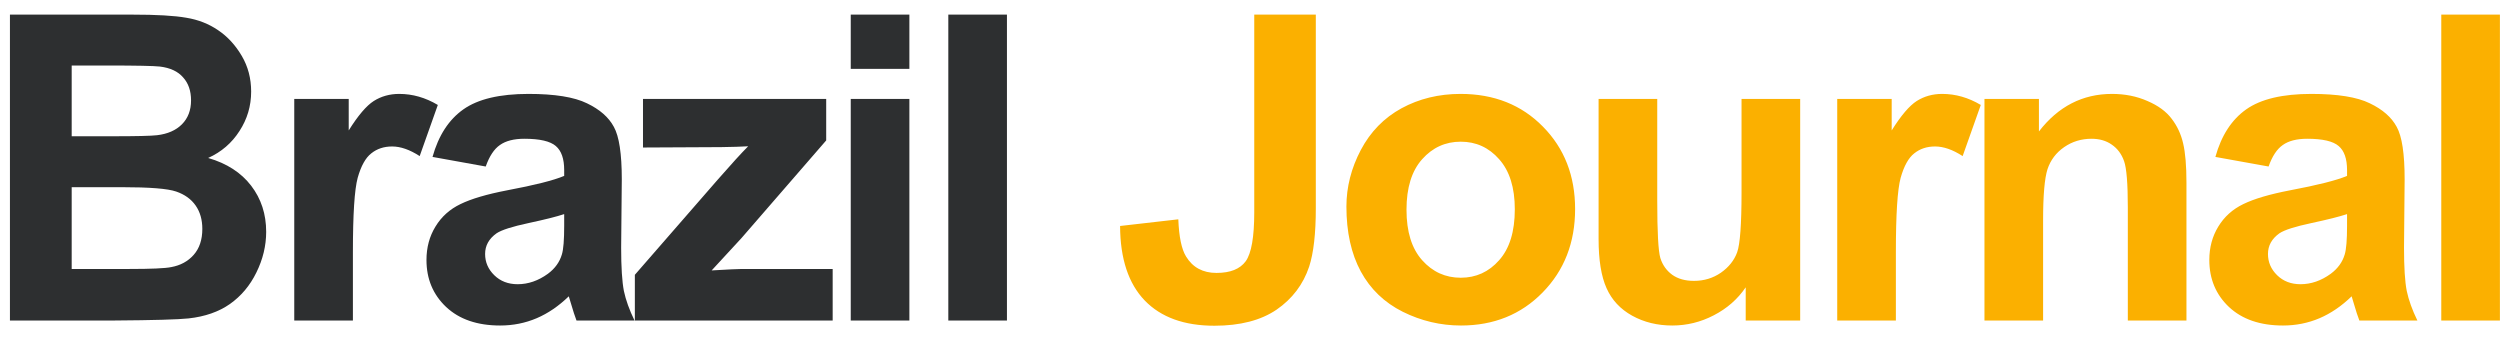
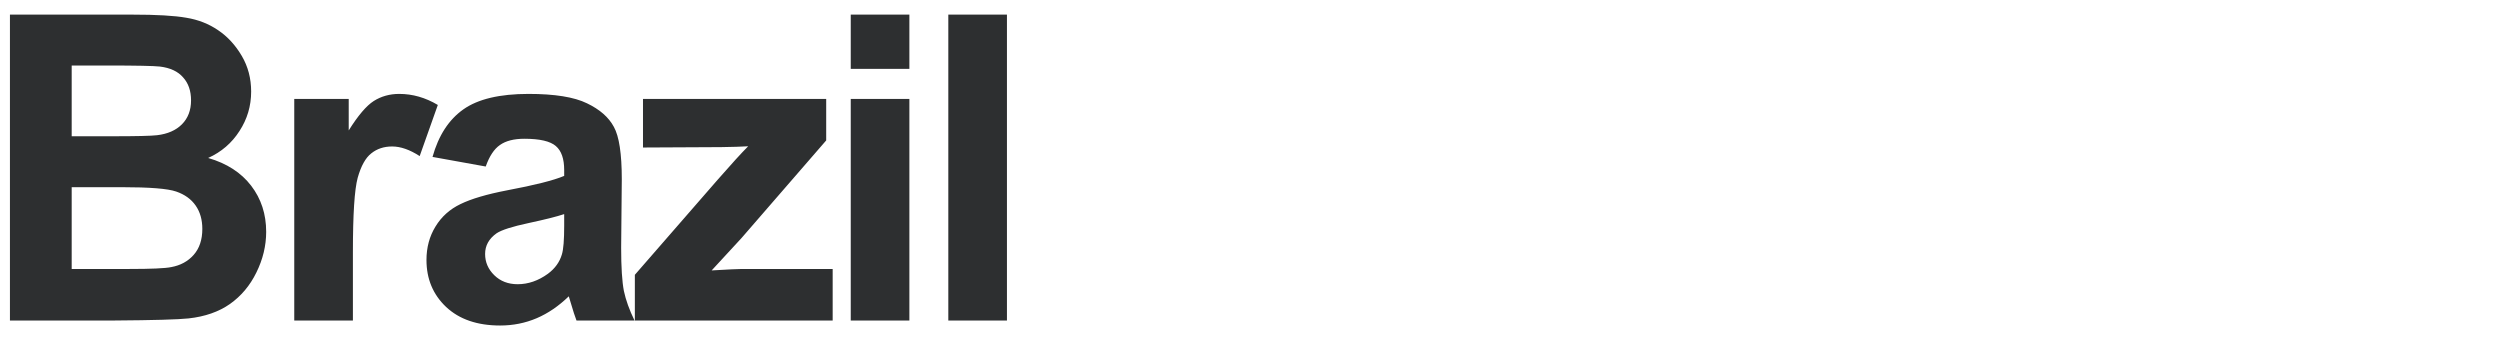
<svg xmlns="http://www.w3.org/2000/svg" width="117" height="16" viewBox="0 0 117 16" fill="none">
-   <path d="M0.465 0.684H6.188C7.32 0.684 8.163 0.732 8.717 0.83C9.277 0.921 9.775 1.117 10.211 1.416C10.654 1.715 11.021 2.116 11.315 2.617C11.607 3.112 11.754 3.669 11.754 4.287C11.754 4.958 11.572 5.573 11.207 6.133C10.849 6.693 10.361 7.113 9.742 7.393C10.615 7.646 11.285 8.079 11.754 8.691C12.223 9.303 12.457 10.023 12.457 10.85C12.457 11.501 12.304 12.135 11.998 12.754C11.699 13.366 11.285 13.857 10.758 14.229C10.237 14.593 9.592 14.818 8.824 14.902C8.342 14.954 7.18 14.987 5.338 15H0.465V0.684ZM3.355 3.066V6.377H5.25C6.376 6.377 7.076 6.361 7.35 6.328C7.844 6.27 8.232 6.1 8.512 5.82C8.798 5.534 8.941 5.16 8.941 4.697C8.941 4.255 8.818 3.896 8.57 3.623C8.329 3.343 7.968 3.174 7.486 3.115C7.2 3.083 6.376 3.066 5.016 3.066H3.355ZM3.355 8.76V12.588H6.031C7.073 12.588 7.734 12.559 8.014 12.5C8.443 12.422 8.792 12.233 9.059 11.934C9.332 11.628 9.469 11.221 9.469 10.713C9.469 10.283 9.365 9.919 9.156 9.619C8.948 9.32 8.645 9.102 8.248 8.965C7.857 8.828 7.005 8.76 5.689 8.76H3.355ZM16.516 15H13.771V4.629H16.32V6.104C16.756 5.407 17.147 4.948 17.492 4.727C17.844 4.505 18.241 4.395 18.684 4.395C19.309 4.395 19.911 4.567 20.49 4.912L19.641 7.305C19.178 7.005 18.749 6.855 18.352 6.855C17.967 6.855 17.642 6.963 17.375 7.178C17.108 7.386 16.896 7.767 16.74 8.32C16.59 8.874 16.516 10.033 16.516 11.797V15ZM22.732 7.793L20.242 7.344C20.522 6.341 21.004 5.599 21.688 5.117C22.371 4.635 23.387 4.395 24.734 4.395C25.958 4.395 26.87 4.541 27.469 4.834C28.068 5.12 28.488 5.488 28.729 5.938C28.976 6.38 29.1 7.197 29.1 8.389L29.07 11.592C29.07 12.503 29.113 13.177 29.197 13.613C29.288 14.043 29.454 14.505 29.695 15H26.98C26.909 14.818 26.821 14.547 26.717 14.19C26.671 14.027 26.639 13.919 26.619 13.867C26.15 14.323 25.649 14.665 25.115 14.893C24.581 15.12 24.012 15.234 23.406 15.234C22.338 15.234 21.495 14.945 20.877 14.365C20.265 13.786 19.959 13.053 19.959 12.168C19.959 11.582 20.099 11.061 20.379 10.605C20.659 10.143 21.049 9.792 21.551 9.551C22.059 9.303 22.788 9.089 23.738 8.906C25.021 8.665 25.91 8.441 26.404 8.232V7.959C26.404 7.432 26.274 7.057 26.014 6.836C25.753 6.608 25.262 6.494 24.539 6.494C24.051 6.494 23.67 6.592 23.396 6.787C23.123 6.976 22.902 7.311 22.732 7.793ZM26.404 10.02C26.053 10.137 25.496 10.277 24.734 10.44C23.973 10.602 23.475 10.762 23.24 10.918C22.882 11.172 22.703 11.494 22.703 11.885C22.703 12.269 22.846 12.601 23.133 12.881C23.419 13.161 23.784 13.301 24.227 13.301C24.721 13.301 25.193 13.138 25.643 12.812C25.975 12.565 26.193 12.262 26.297 11.904C26.369 11.67 26.404 11.224 26.404 10.566V10.02ZM29.711 15V12.861L33.598 8.398C34.236 7.669 34.708 7.152 35.014 6.846C34.695 6.865 34.275 6.878 33.754 6.885L30.092 6.904V4.629H38.666V6.572L34.701 11.143L33.305 12.656C34.066 12.611 34.538 12.588 34.721 12.588H38.969V15H29.711ZM39.815 3.223V0.684H42.559V3.223H39.815ZM39.815 15V4.629H42.559V15H39.815ZM44.381 15V0.684H47.125V15H44.381Z" fill="#2D2F30" />
-   <path d="M58.699 0.684H61.58V9.746C61.58 10.931 61.476 11.842 61.268 12.48C60.988 13.314 60.48 13.984 59.744 14.492C59.008 14.993 58.038 15.244 56.834 15.244C55.421 15.244 54.334 14.85 53.572 14.062C52.81 13.268 52.426 12.106 52.42 10.576L55.145 10.264C55.177 11.084 55.297 11.663 55.506 12.002C55.818 12.516 56.294 12.773 56.932 12.773C57.576 12.773 58.032 12.591 58.299 12.227C58.566 11.855 58.699 11.091 58.699 9.932V0.684ZM63.012 9.668C63.012 8.757 63.236 7.874 63.685 7.021C64.135 6.169 64.769 5.518 65.59 5.068C66.417 4.619 67.338 4.395 68.353 4.395C69.922 4.395 71.208 4.906 72.211 5.928C73.213 6.943 73.715 8.229 73.715 9.785C73.715 11.354 73.207 12.656 72.191 13.691C71.182 14.72 69.909 15.234 68.373 15.234C67.422 15.234 66.514 15.02 65.648 14.59C64.789 14.16 64.135 13.532 63.685 12.705C63.236 11.872 63.012 10.859 63.012 9.668ZM65.824 9.814C65.824 10.843 66.068 11.631 66.557 12.178C67.045 12.725 67.647 12.998 68.363 12.998C69.079 12.998 69.678 12.725 70.16 12.178C70.648 11.631 70.893 10.837 70.893 9.795C70.893 8.779 70.648 7.998 70.16 7.451C69.678 6.904 69.079 6.631 68.363 6.631C67.647 6.631 67.045 6.904 66.557 7.451C66.068 7.998 65.824 8.786 65.824 9.814ZM81.699 15V13.447C81.322 14.001 80.824 14.437 80.205 14.756C79.593 15.075 78.945 15.234 78.262 15.234C77.565 15.234 76.94 15.081 76.387 14.775C75.833 14.469 75.433 14.04 75.186 13.486C74.938 12.933 74.814 12.168 74.814 11.191V4.629H77.559V9.395C77.559 10.853 77.607 11.748 77.705 12.08C77.809 12.406 77.995 12.666 78.262 12.861C78.529 13.05 78.867 13.145 79.277 13.145C79.746 13.145 80.166 13.018 80.537 12.764C80.908 12.503 81.162 12.184 81.299 11.807C81.436 11.422 81.504 10.488 81.504 9.004V4.629H84.248V15H81.699ZM88.727 15H85.982V4.629H88.531V6.104C88.967 5.407 89.358 4.948 89.703 4.727C90.055 4.505 90.452 4.395 90.894 4.395C91.519 4.395 92.122 4.567 92.701 4.912L91.852 7.305C91.389 7.005 90.96 6.855 90.562 6.855C90.178 6.855 89.853 6.963 89.586 7.178C89.319 7.386 89.107 7.767 88.951 8.32C88.801 8.874 88.727 10.033 88.727 11.797V15ZM102.326 15H99.582V9.707C99.582 8.587 99.523 7.865 99.406 7.539C99.289 7.207 99.097 6.95 98.83 6.768C98.57 6.585 98.254 6.494 97.883 6.494C97.408 6.494 96.981 6.624 96.603 6.885C96.226 7.145 95.966 7.49 95.822 7.92C95.686 8.35 95.617 9.144 95.617 10.303V15H92.873V4.629H95.422V6.152C96.327 4.98 97.466 4.395 98.84 4.395C99.445 4.395 99.999 4.505 100.5 4.727C101.001 4.941 101.379 5.218 101.633 5.557C101.893 5.895 102.072 6.279 102.17 6.709C102.274 7.139 102.326 7.754 102.326 8.555V15ZM106.17 7.793L103.68 7.344C103.96 6.341 104.441 5.599 105.125 5.117C105.809 4.635 106.824 4.395 108.172 4.395C109.396 4.395 110.307 4.541 110.906 4.834C111.505 5.12 111.925 5.488 112.166 5.938C112.413 6.38 112.537 7.197 112.537 8.389L112.508 11.592C112.508 12.503 112.55 13.177 112.635 13.613C112.726 14.043 112.892 14.505 113.133 15H110.418C110.346 14.818 110.258 14.547 110.154 14.19C110.109 14.027 110.076 13.919 110.057 13.867C109.588 14.323 109.087 14.665 108.553 14.893C108.019 15.12 107.449 15.234 106.844 15.234C105.776 15.234 104.933 14.945 104.314 14.365C103.702 13.786 103.396 13.053 103.396 12.168C103.396 11.582 103.536 11.061 103.816 10.605C104.096 10.143 104.487 9.792 104.988 9.551C105.496 9.303 106.225 9.089 107.176 8.906C108.458 8.665 109.347 8.441 109.842 8.232V7.959C109.842 7.432 109.712 7.057 109.451 6.836C109.191 6.608 108.699 6.494 107.977 6.494C107.488 6.494 107.107 6.592 106.834 6.787C106.561 6.976 106.339 7.311 106.17 7.793ZM109.842 10.02C109.49 10.137 108.934 10.277 108.172 10.44C107.41 10.602 106.912 10.762 106.678 10.918C106.32 11.172 106.141 11.494 106.141 11.885C106.141 12.269 106.284 12.601 106.57 12.881C106.857 13.161 107.221 13.301 107.664 13.301C108.159 13.301 108.631 13.138 109.08 12.812C109.412 12.565 109.63 12.262 109.734 11.904C109.806 11.67 109.842 11.224 109.842 10.566V10.02ZM114.252 15V0.684H116.996V15H114.252Z" fill="#FBB000" />
+   <path d="M0.465 0.684H6.188C7.32 0.684 8.163 0.732 8.717 0.83C9.277 0.921 9.775 1.117 10.211 1.416C10.654 1.715 11.021 2.116 11.315 2.617C11.607 3.112 11.754 3.669 11.754 4.287C11.754 4.958 11.572 5.573 11.207 6.133C10.849 6.693 10.361 7.113 9.742 7.393C10.615 7.646 11.285 8.079 11.754 8.691C12.223 9.303 12.457 10.023 12.457 10.85C12.457 11.501 12.304 12.135 11.998 12.754C11.699 13.366 11.285 13.857 10.758 14.229C10.237 14.593 9.592 14.818 8.824 14.902C8.342 14.954 7.18 14.987 5.338 15H0.465V0.684ZM3.355 3.066V6.377H5.25C6.376 6.377 7.076 6.361 7.35 6.328C7.844 6.27 8.232 6.1 8.512 5.82C8.798 5.534 8.941 5.16 8.941 4.697C8.941 4.255 8.818 3.896 8.57 3.623C8.329 3.343 7.968 3.174 7.486 3.115C7.2 3.083 6.376 3.066 5.016 3.066H3.355ZM3.355 8.76V12.588H6.031C7.073 12.588 7.734 12.559 8.014 12.5C8.443 12.422 8.792 12.233 9.059 11.934C9.332 11.628 9.469 11.221 9.469 10.713C9.469 10.283 9.365 9.919 9.156 9.619C8.948 9.32 8.645 9.102 8.248 8.965C7.857 8.828 7.005 8.76 5.689 8.76ZM16.516 15H13.771V4.629H16.32V6.104C16.756 5.407 17.147 4.948 17.492 4.727C17.844 4.505 18.241 4.395 18.684 4.395C19.309 4.395 19.911 4.567 20.49 4.912L19.641 7.305C19.178 7.005 18.749 6.855 18.352 6.855C17.967 6.855 17.642 6.963 17.375 7.178C17.108 7.386 16.896 7.767 16.74 8.32C16.59 8.874 16.516 10.033 16.516 11.797V15ZM22.732 7.793L20.242 7.344C20.522 6.341 21.004 5.599 21.688 5.117C22.371 4.635 23.387 4.395 24.734 4.395C25.958 4.395 26.87 4.541 27.469 4.834C28.068 5.12 28.488 5.488 28.729 5.938C28.976 6.38 29.1 7.197 29.1 8.389L29.07 11.592C29.07 12.503 29.113 13.177 29.197 13.613C29.288 14.043 29.454 14.505 29.695 15H26.98C26.909 14.818 26.821 14.547 26.717 14.19C26.671 14.027 26.639 13.919 26.619 13.867C26.15 14.323 25.649 14.665 25.115 14.893C24.581 15.12 24.012 15.234 23.406 15.234C22.338 15.234 21.495 14.945 20.877 14.365C20.265 13.786 19.959 13.053 19.959 12.168C19.959 11.582 20.099 11.061 20.379 10.605C20.659 10.143 21.049 9.792 21.551 9.551C22.059 9.303 22.788 9.089 23.738 8.906C25.021 8.665 25.91 8.441 26.404 8.232V7.959C26.404 7.432 26.274 7.057 26.014 6.836C25.753 6.608 25.262 6.494 24.539 6.494C24.051 6.494 23.67 6.592 23.396 6.787C23.123 6.976 22.902 7.311 22.732 7.793ZM26.404 10.02C26.053 10.137 25.496 10.277 24.734 10.44C23.973 10.602 23.475 10.762 23.24 10.918C22.882 11.172 22.703 11.494 22.703 11.885C22.703 12.269 22.846 12.601 23.133 12.881C23.419 13.161 23.784 13.301 24.227 13.301C24.721 13.301 25.193 13.138 25.643 12.812C25.975 12.565 26.193 12.262 26.297 11.904C26.369 11.67 26.404 11.224 26.404 10.566V10.02ZM29.711 15V12.861L33.598 8.398C34.236 7.669 34.708 7.152 35.014 6.846C34.695 6.865 34.275 6.878 33.754 6.885L30.092 6.904V4.629H38.666V6.572L34.701 11.143L33.305 12.656C34.066 12.611 34.538 12.588 34.721 12.588H38.969V15H29.711ZM39.815 3.223V0.684H42.559V3.223H39.815ZM39.815 15V4.629H42.559V15H39.815ZM44.381 15V0.684H47.125V15H44.381Z" fill="#2D2F30" />
</svg>